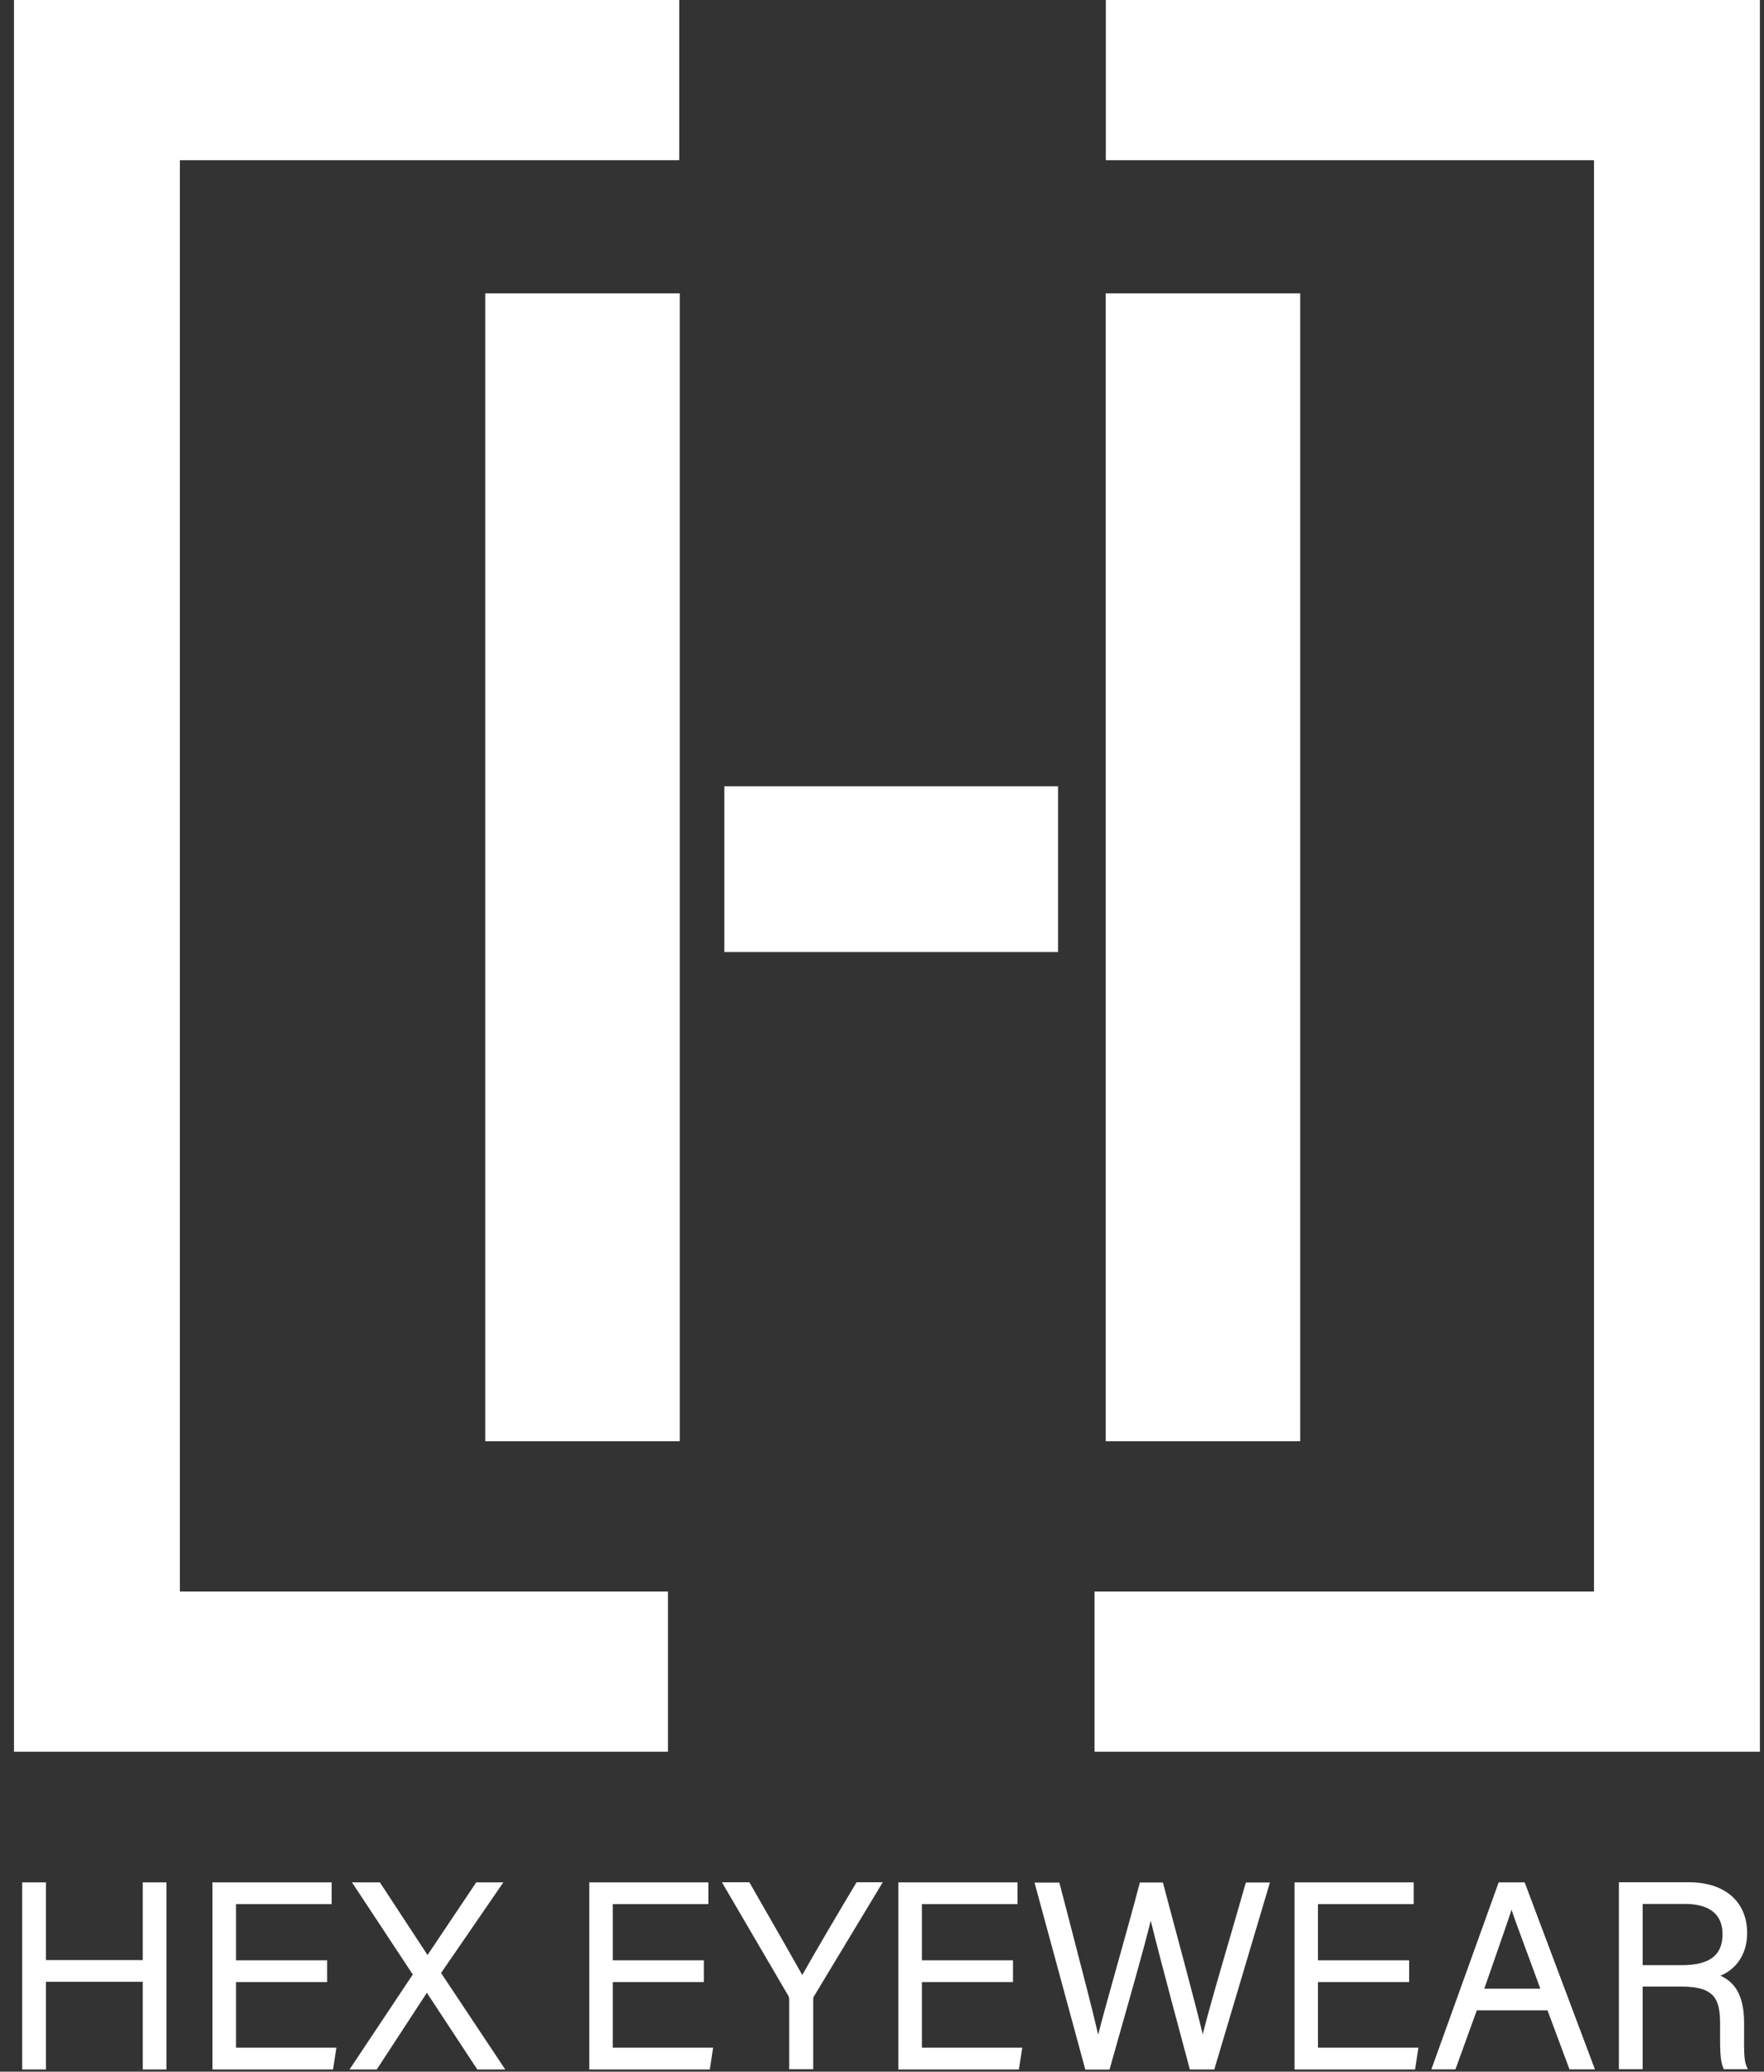
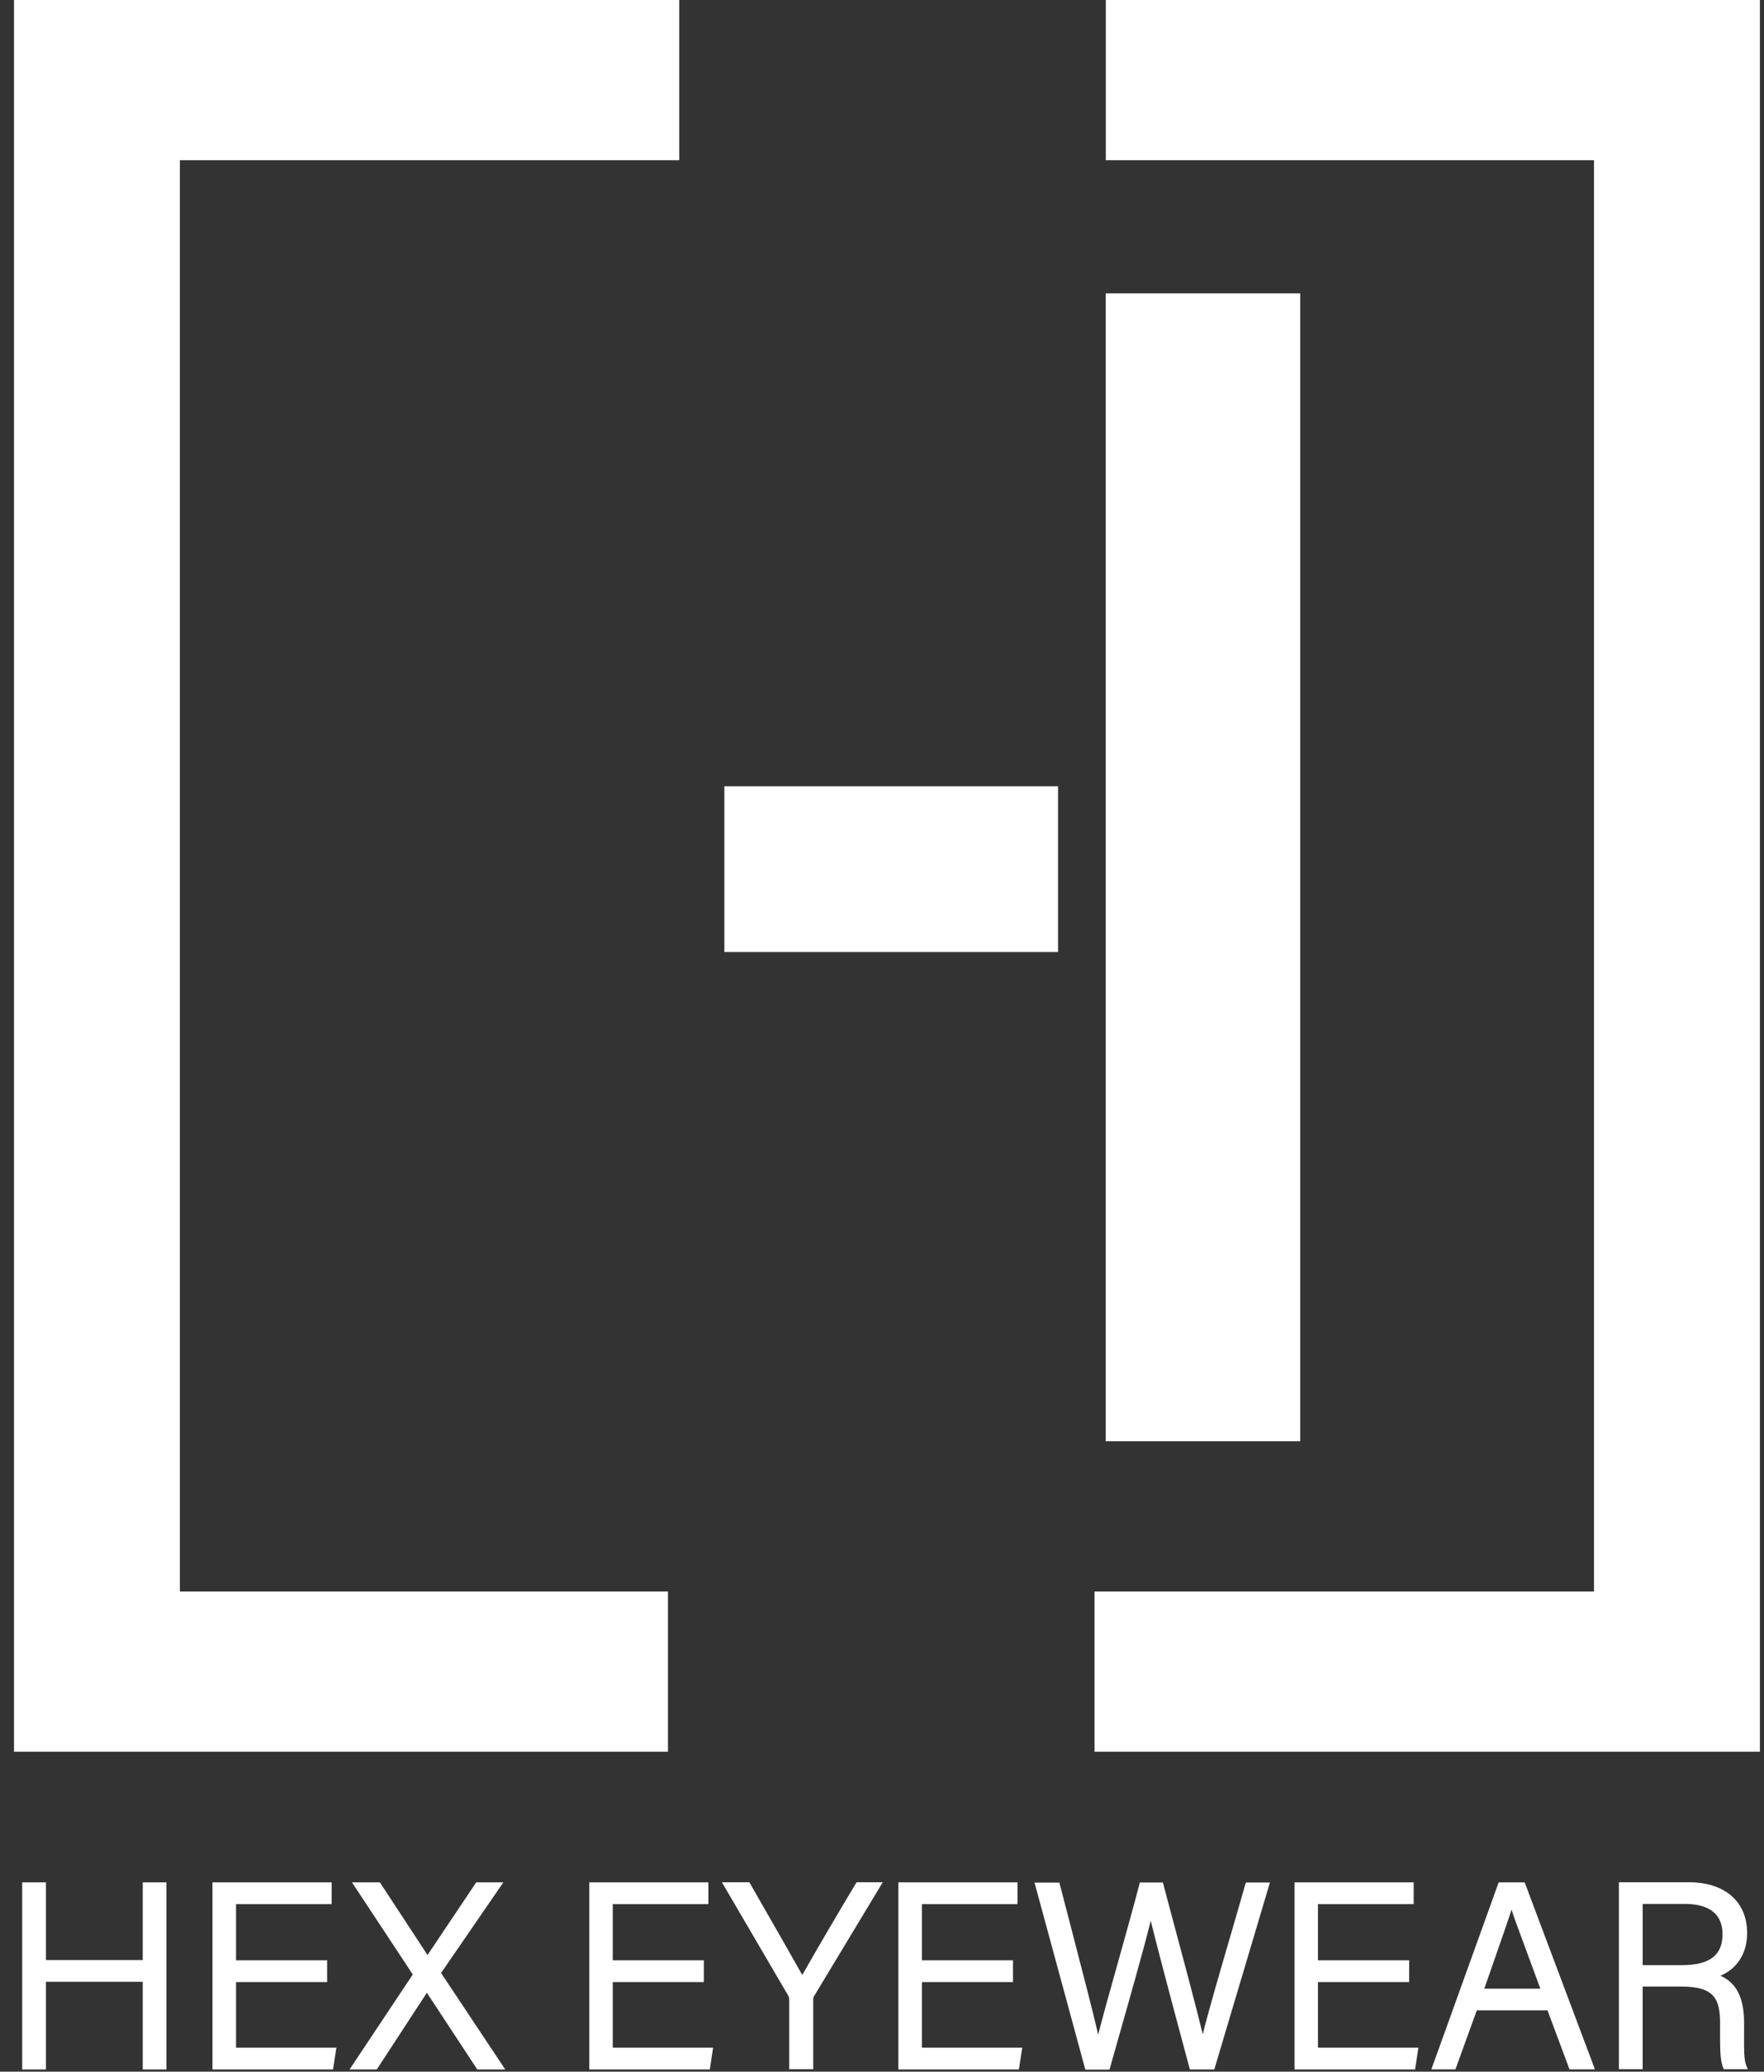
<svg xmlns="http://www.w3.org/2000/svg" fill="none" height="74" viewBox="0 0 63 74" width="63">
  <rect x="0" y="0" width="63" height="74" fill="#333333" stroke="none" />
  <g fill="#fff">
    <path d="m24.258 5.723v-5.723h-23.758v62.573h23.356v-5.723h-17.432v-51.127z" />
    <path d="m39.091 56.85v5.723h23.762v-62.573h-23.36v5.723h17.436v51.127z" />
-     <path d="m24.277 10.479h-6.947v41.003h6.947z" />
    <path d="m46.435 10.479h-6.947v41.003h6.947z" />
    <path d="m37.787 28.087h-11.917v5.92h11.917z" />
    <path d="m21.884 70.801h3.253v-.778h-3.253v-2.006h3.415v-.778h-4.253v6.683h4.305l.117-.778h-3.584z" />
    <path d="m8.43 70.801h3.253v-.778h-3.253v-2.006h3.415v-.778h-4.256v6.683h4.305l.12-.778h-3.584z" />
    <path d="m5.098 70.015h-3.456v-2.776h-.849v6.683h.849v-3.132h3.456v3.132h.845v-6.683h-.845z" />
    <path d="m30.562 67.284c-.612 1.02-1.548 2.614-1.909 3.264-.301-.54-.977-1.719-1.529-2.682l-.361-.631h-.981l2.378 4.065s.026.06.026.106v2.508h.857v-2.489c0-.06.007-.083.019-.102l2.465-4.088h-.935l-.026.045z" />
    <path d="m17.977 67.239h-.969l-1.739 2.595-1.702-2.595h-.996l2.171 3.29-2.258 3.392h.973l1.788-2.739 1.8 2.739h.999l-2.292-3.445z" />
    <path d="m32.925 70.801h3.253v-.778h-3.253v-2.006h3.415v-.778h-4.256v6.683h4.305l.12-.778h-3.584z" />
    <path d="m54.456 67.239h-.932l-2.404 6.679h.86l.763-2.108h2.525l.785 2.108h.909l-2.487-6.619-.023-.06zm.556 3.797h-2.002l.293-.839c.301-.865.537-1.538.68-1.98.117.351.308.865.582 1.605.128.347.278.752.447 1.213z" />
    <path d="m62.368 73.785c-.086-.196-.083-.638-.079-1.028 0-.083 0-.163 0-.238v-.264c0-.888-.271-1.428-.845-1.681.601-.253.954-.805.954-1.526 0-1.118-.796-1.813-2.078-1.813h-2.502v6.679h.849v-2.954h1.371c1.187 0 1.394.431 1.394 1.333v.363c0 .502-.004.937.109 1.201l.022.057h.86l-.06-.132zm-.849-4.696c0 .755-.462 1.107-1.458 1.107h-1.394v-2.187h1.514c.609 0 1.337.189 1.337 1.08z" />
    <path d="m47.07 70.801h3.257v-.778h-3.257v-2.006h3.419v-.778h-4.256v6.683h4.305l.12-.778h-3.588z" />
    <path d="m44.474 67.31c-.132.469-.323 1.13-.53 1.84-.372 1.273-.785 2.69-.988 3.513-.24-.994-.86-3.313-1.255-4.782l-.169-.638h-.823l-.019.072c-.192.744-.492 1.81-.778 2.837-.282 1.001-.548 1.957-.691 2.527-.18-.793-.575-2.304-.928-3.668-.162-.616-.312-1.205-.44-1.692l-.019-.072h-.887l1.796 6.611.019.068h.864l.019-.068c.083-.287.18-.631.285-1.009.402-1.417.935-3.283 1.168-4.242.319 1.315 1.262 4.809 1.379 5.247l.019.068h.872l1.987-6.679h-.857l-.019.068z" />
  </g>
</svg>